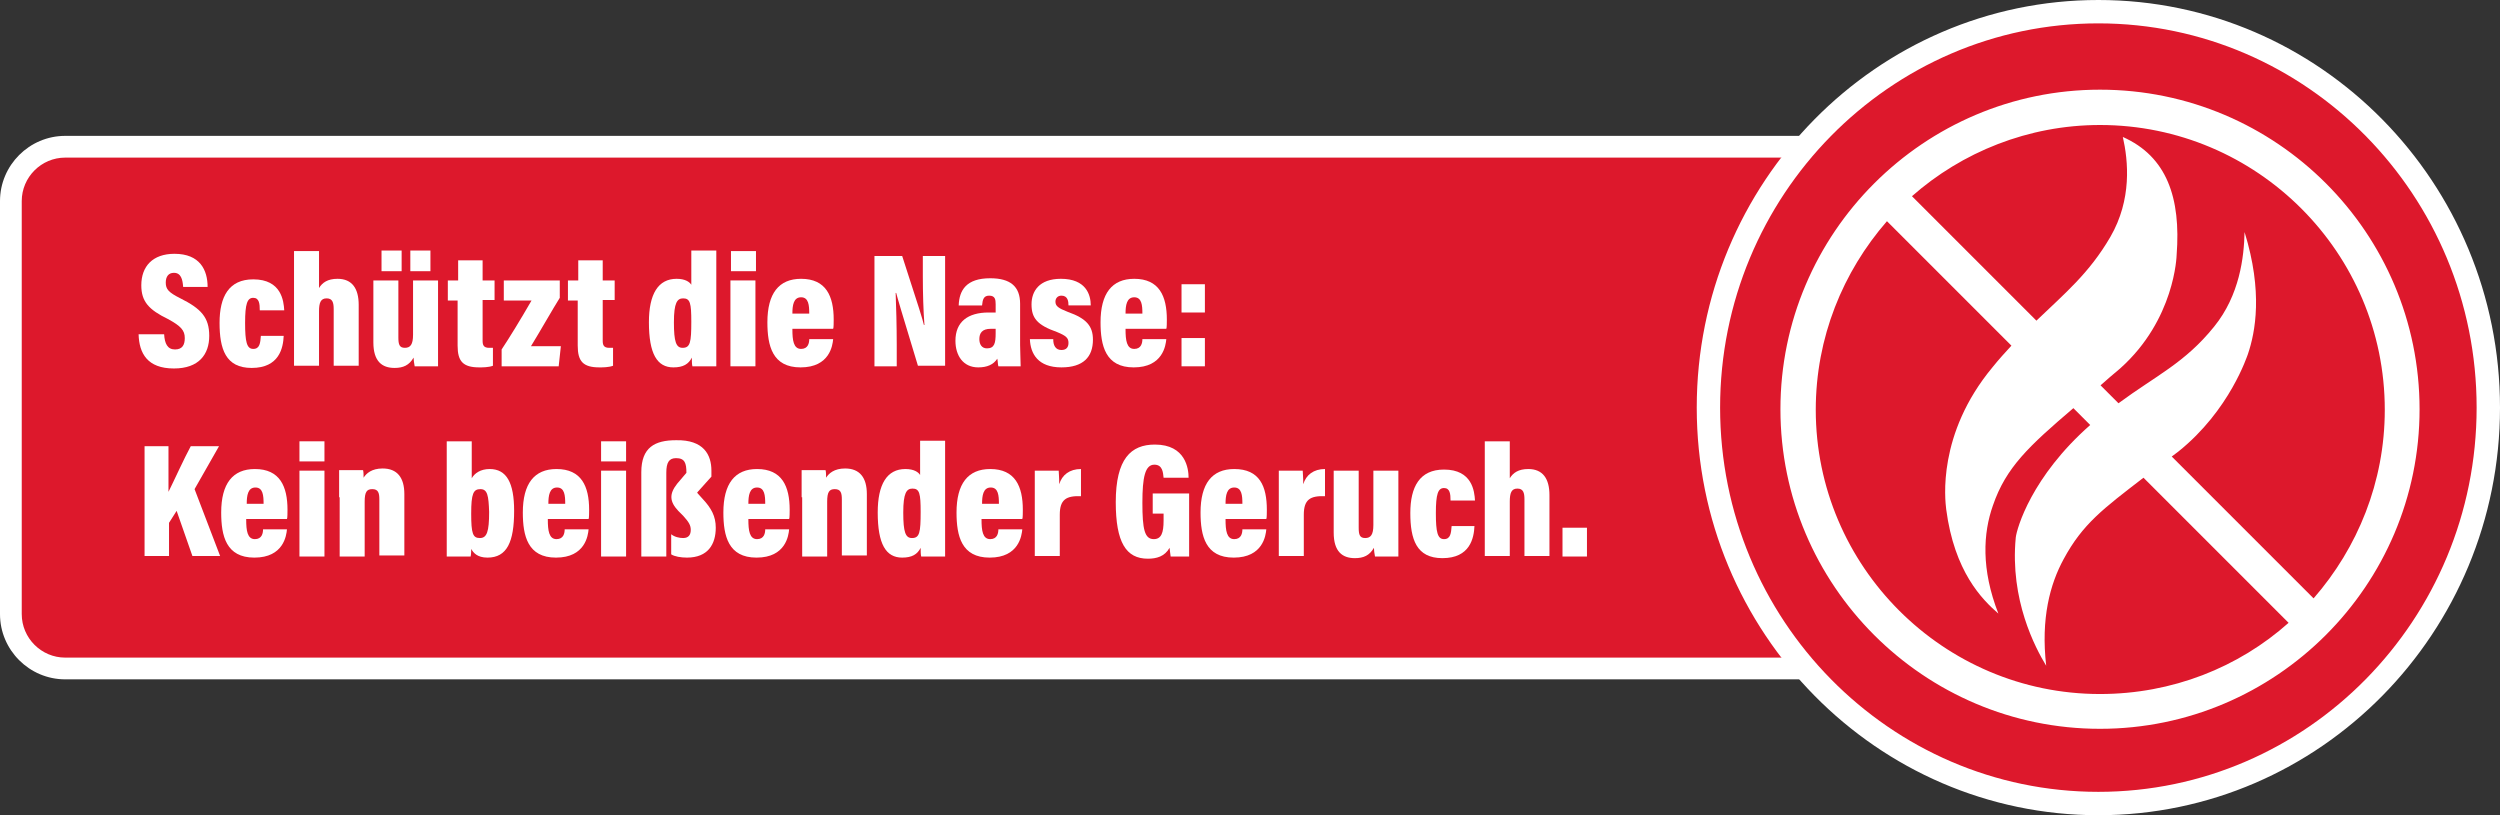
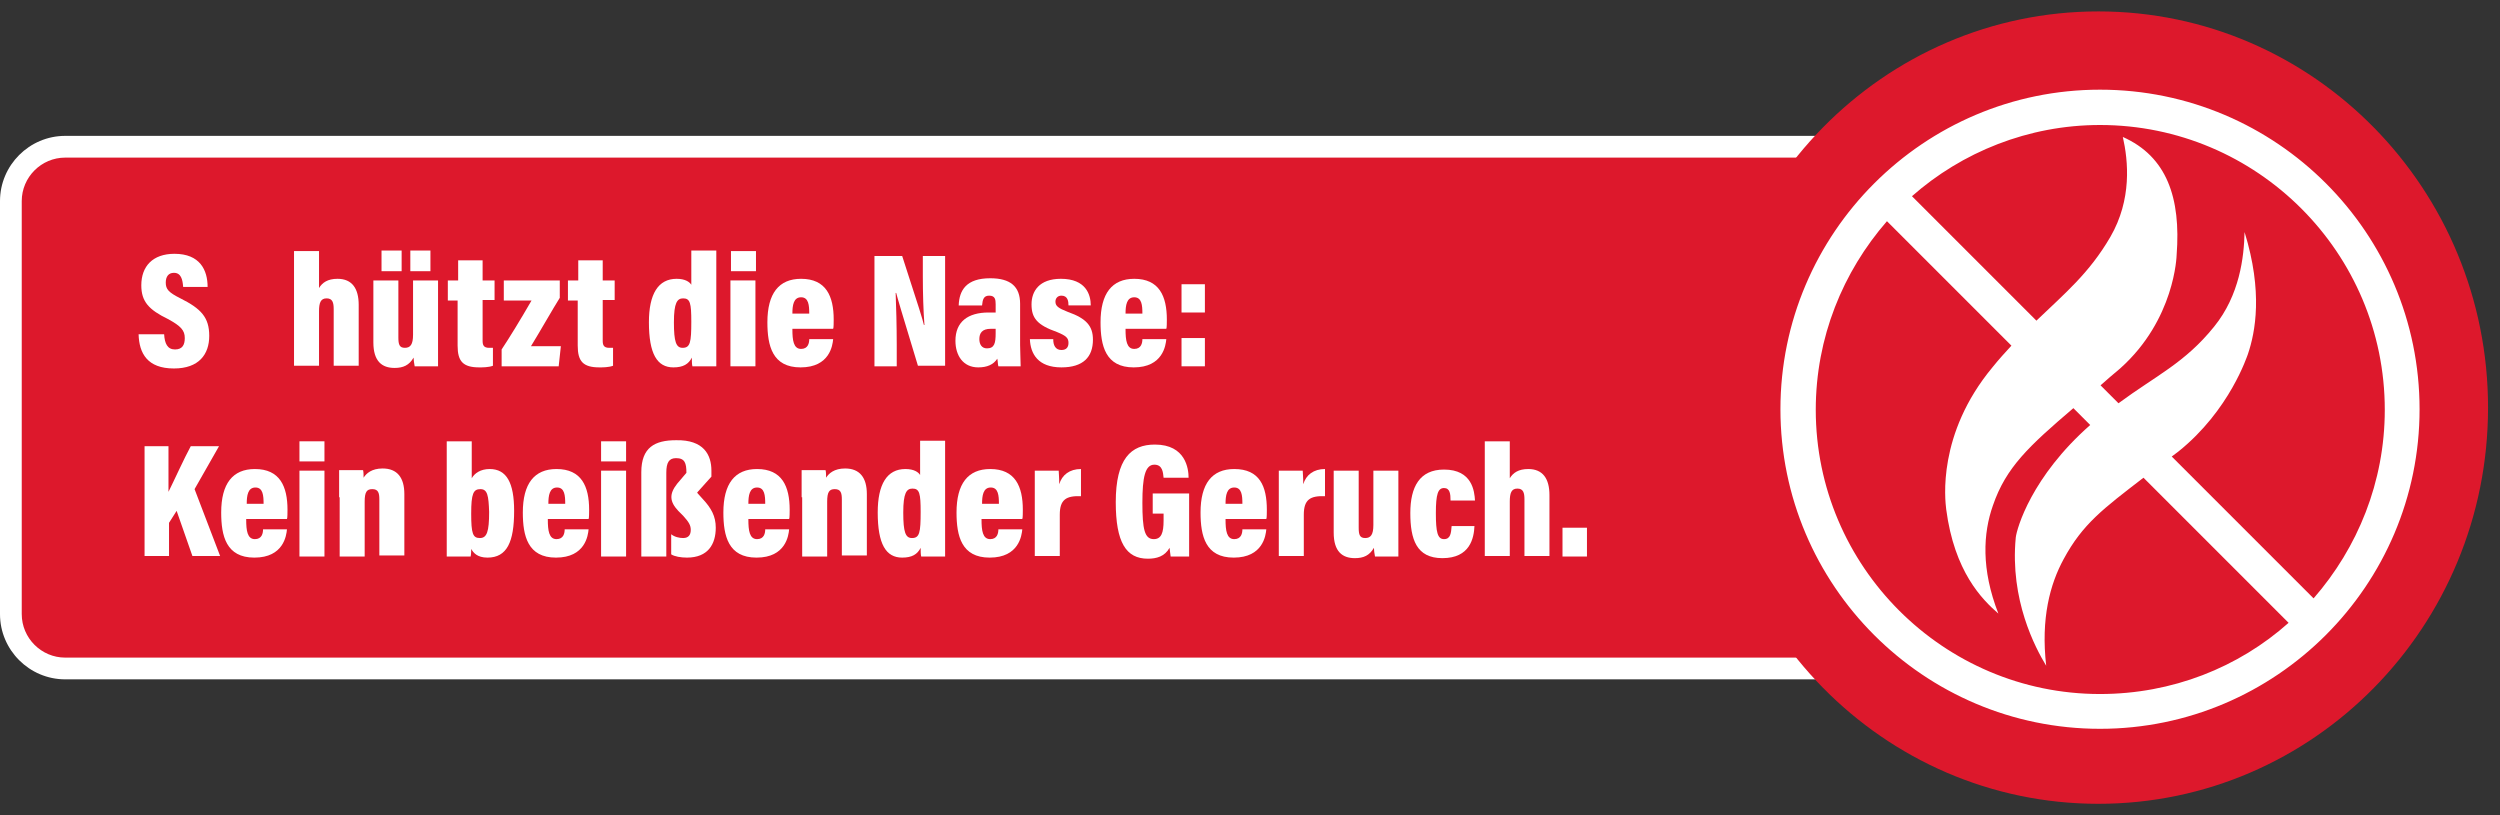
<svg xmlns="http://www.w3.org/2000/svg" version="1.1" id="Ebene_1" x="0px" y="0px" width="460px" height="150px" viewBox="0 0 460 150" style="enable-background:new 0 0 460 150;" xml:space="preserve">
  <rect x="0" y="0" width="460" height="150" fill="#333333" stroke="none" />
  <style type="text/css">
	.st0{fill-rule:evenodd;clip-rule:evenodd;fill:#DD182C;}
	.st1{fill:#FFFFFF;}
	.st2{fill:#DD182C;}
	.st3{fill:none;}
	.st4{enable-background:new    ;}
</style>
  <g>
    <g>
      <path class="st0" d="M12,123c-5.5,0-10-4.5-10-10V37c0-5.5,4.5-10,10-10h376c5.5,0,10,4.5,10,10v76c0,5.5-4.5,10-10,10H12z" />
      <path class="st1" d="M388,29c4.4,0,8,3.6,8,8v76c0,4.4-3.6,8-8,8H12c-4.4,0-8-3.6-8-8V37c0-4.4,3.6-8,8-8H388 M388,25H12    C5.4,25,0,30.4,0,37v76c0,6.6,5.4,12,12,12h376c6.6,0,12-5.4,12-12V37C400,30.4,394.6,25,388,25L388,25z" />
    </g>
    <g>
      <g>
        <path class="st2" d="M386.1,147.9c39.6,0,71.7-32.6,71.7-72.9c0-40.2-32.1-72.9-71.7-72.9S314.4,34.8,314.4,75     C314.4,115.2,346.5,147.9,386.1,147.9" />
      </g>
      <path class="st1" d="M386.4,16.5c-32.4,0-58.8,26.4-58.8,58.8s26.4,58.8,58.8,58.8c32.4,0,58.8-26.4,58.8-58.8    S418.9,16.5,386.4,16.5z M438.8,75.4c0,13.3-5,25.4-13.1,34.7L399.6,84c0.4-0.3,0.8-0.6,1.2-0.9c9.5-7.6,12.7-17.7,12.8-17.9    c1.4-4.1,2.8-11.5-0.6-22.5c-0.1,4.6-0.9,11.6-5.6,17.4c-5.4,6.7-10.7,9-17.6,14.1l-3.3-3.3c1.1-1,2.3-2,3.6-3.1    c10.1-9,10.4-20.8,10.4-20.9c0.8-10.5-1.8-18.1-9.9-21.7c1,4.4,1.7,11.5-2.3,18.4c-3.9,6.7-8.4,10.4-13.6,15.4l-22.9-22.9    C361,28,373.2,23,386.4,23C415.3,23,438.8,46.5,438.8,75.4z M334.1,75.4c0-13.3,5-25.4,13.1-34.7l22.9,22.9    c-1.1,1.2-2.3,2.5-3.5,4c-10.2,12.3-8.7,24.4-8.5,26.1c1.5,11.5,6.6,16.6,9.6,19.2c-3.2-8.2-2.8-14.8-1-19.9    c2.4-7,6.6-10.9,14.8-17.9l3.1,3.1c0,0,0,0,0,0c-10.8,9.5-13.5,19-13.7,20.7c-1.1,11.5,3.6,20.3,5.6,23.6c-1-8.7,0.7-15,3.2-19.6    c3.5-6.5,7.3-9.3,14.7-15l26.7,26.7c-9.2,8.2-21.4,13.1-34.7,13.1C357.6,127.7,334.1,104.2,334.1,75.4z" />
      <g>
-         <path class="st1" d="M386.1,150c-40.7,0-73.9-33.6-73.9-75c0-41.4,33.1-75,73.9-75S460,33.6,460,75     C460,116.4,426.9,150,386.1,150z M386.1,4.3c-38.4,0-69.6,31.7-69.6,70.7c0,39,31.2,70.7,69.6,70.7S455.7,114,455.7,75     C455.7,36,424.5,4.3,386.1,4.3z" />
-       </g>
+         </g>
    </g>
    <rect x="25" y="46.2" class="st3" width="300" height="57.7" />
    <g class="st4">
      <path class="st1" d="M30.2,61.5c0.1,1.7,0.6,2.8,2,2.8c1.4,0,1.8-0.9,1.8-2.1c0-1.4-0.7-2.2-3.1-3.5C27.4,57,26,55.5,26,52.5    c0-3.5,2.1-5.8,6.1-5.8c4.7,0,6.1,3,6.1,6.1h-4.5c-0.1-1.4-0.4-2.6-1.7-2.6c-1,0-1.5,0.7-1.5,1.8c0,1.2,0.5,1.8,2.7,2.9    c3.8,1.9,5.3,3.5,5.3,6.9c0,3.4-1.9,6-6.5,6c-4.9,0-6.4-2.8-6.5-6.3H30.2z" />
-       <path class="st1" d="M52.2,61.8c-0.1,2.2-0.8,5.9-5.9,5.9c-4.8,0-5.9-3.5-5.9-8.3c0-4.8,1.7-8,6.2-8c5.2,0,5.6,4,5.7,5.7h-4.5    c0-1.2-0.1-2.3-1.2-2.3c-1.1,0-1.5,1.1-1.5,4.6c0,3.5,0.3,4.8,1.5,4.8c1.2,0,1.3-1.1,1.4-2.4H52.2z" />
      <path class="st1" d="M58.7,46.2V53c0.6-1,1.6-1.7,3.4-1.7c2.7,0,3.9,1.8,3.9,4.8v11.2h-4.6V56.9c0-1.2-0.2-2-1.3-2    c-1.1,0-1.4,0.8-1.4,2.4v10h-4.6V46.2H58.7z" />
      <path class="st1" d="M80.6,62.4c0,2.6,0,4.2,0,5h-4.3c-0.1-0.5-0.2-1.2-0.2-1.6c-0.8,1.4-1.9,1.9-3.5,1.9c-2.3,0-3.9-1.2-3.9-4.7    V51.6h4.6v10.5c0,1.3,0.2,1.9,1.2,1.9c1,0,1.5-0.6,1.5-2.4v-10h4.6V62.4z M70.2,49.9v-3.8h3.7v3.8H70.2z M75.5,49.9v-3.8h3.7v3.8    H75.5z" />
      <path class="st1" d="M82.4,51.6h1.9v-3.7h4.5v3.7h2.2v3.6h-2.2v7.5c0,0.8,0.2,1.3,1.2,1.3c0.3,0,0.4,0,0.7,0v3.3    c-0.8,0.3-1.9,0.3-2.5,0.3c-3,0-4-1.1-4-4v-8.3h-1.8V51.6z" />
      <path class="st1" d="M92.3,64.3c1.4-2.1,3.6-5.7,5.5-9h-5.1v-3.7h10.3v3.2c-1.2,1.9-3.7,6.3-5.3,8.9h5.5l-0.4,3.7H92.3V64.3z" />
      <path class="st1" d="M104.5,51.6h1.9v-3.7h4.5v3.7h2.2v3.6h-2.2v7.5c0,0.8,0.2,1.3,1.2,1.3c0.3,0,0.4,0,0.7,0v3.3    c-0.8,0.3-1.9,0.3-2.5,0.3c-3,0-4-1.1-4-4v-8.3h-1.8V51.6z" />
      <path class="st1" d="M131.8,46.2v16.5c0,2.1,0,3.8,0,4.7h-4.4c-0.1-0.4-0.1-1.1-0.1-1.6c-0.6,1.2-1.6,1.8-3.4,1.8    c-3,0-4.5-2.5-4.5-8.3c0-5.2,1.7-8,5.1-8c1.6,0,2.4,0.6,2.7,1.1v-6.3H131.8z M125.6,64c1.4,0,1.6-1,1.6-4.8c0-3.4-0.2-4.3-1.5-4.3    c-1.1,0-1.7,0.8-1.7,4.4C124,62.9,124.4,64,125.6,64z" />
      <path class="st1" d="M134.4,51.6h4.6v15.8h-4.6V51.6z M134.5,49.9v-3.7h4.6v3.7H134.5z" />
      <path class="st1" d="M145.8,60.6c0,2,0.2,3.6,1.6,3.6c1.3,0,1.5-1.1,1.5-1.8h4.4c-0.1,1.1-0.6,5.2-6,5.2c-5.2,0-6.1-4-6.1-8.3    c0-5.3,2.1-8,6.2-8c4.6,0,6,3.2,6,7.5c0,0.4,0,1.6-0.1,1.7H145.8z M148.9,57.7c0-1.5-0.1-3-1.5-3s-1.6,1.5-1.6,3H148.9z" />
      <path class="st1" d="M160.9,67.4V47.1h5.1c3.1,9.5,3.8,11.8,4,12.7h0.1c-0.2-2.5-0.3-5.9-0.3-9v-3.7h4.1v20.2h-5    c-3.2-10.5-3.8-12.6-4-13.4h-0.1c0.1,2.4,0.2,6.2,0.2,9.5v4H160.9z" />
      <path class="st1" d="M187.7,63.5c0,1.1,0.1,3.1,0.1,3.9h-4.1c-0.1-0.3-0.1-1-0.2-1.4c-0.7,1.1-1.9,1.6-3.5,1.6    c-2.8,0-4.2-2.2-4.2-4.9c0-3.5,2.3-5.2,6.1-5.2c0.5,0,1,0,1.3,0v-1.5c0-0.9-0.1-1.6-1.2-1.6c-1,0-1.2,0.7-1.3,1.8h-4.3    c0.1-2.8,1.4-5,5.8-5c3.7,0,5.5,1.5,5.5,4.7V63.5z M183.2,60.5c-0.3,0-0.5,0-0.9,0c-1.6,0-2.1,0.8-2.1,1.9c0,0.9,0.4,1.7,1.4,1.7    c1.4,0,1.6-1,1.6-2.8V60.5z" />
      <path class="st1" d="M193.8,62.5c0,1,0.4,1.9,1.5,1.9c0.9,0,1.3-0.5,1.3-1.3c0-0.9-0.4-1.3-2.1-2c-3.7-1.3-4.7-2.6-4.7-5.1    c0-2.4,1.4-4.7,5.4-4.7c4.6,0,5.5,2.9,5.5,4.9h-4.1c0-0.7-0.1-1.8-1.3-1.8c-0.7,0-1.1,0.5-1.1,1.1c0,0.8,0.5,1.2,2.3,1.9    c3.4,1.2,4.6,2.6,4.6,5.1c0,3.2-1.8,5.1-5.8,5.1c-4.3,0-5.7-2.5-5.8-5.2H193.8z" />
      <path class="st1" d="M207.1,60.6c0,2,0.2,3.6,1.6,3.6c1.3,0,1.5-1.1,1.5-1.8h4.4c-0.1,1.1-0.6,5.2-6,5.2c-5.2,0-6.1-4-6.1-8.3    c0-5.3,2.1-8,6.2-8c4.6,0,6,3.2,6,7.5c0,0.4,0,1.6-0.1,1.7H207.1z M210.2,57.7c0-1.5-0.1-3-1.5-3s-1.6,1.5-1.6,3H210.2z" />
      <path class="st1" d="M217.4,57.5v-5.2h4.3v5.2H217.4z M217.4,67.4v-5.2h4.3v5.2H217.4z" />
    </g>
    <g class="st4">
      <path class="st1" d="M26.5,82.1h4.5v8.4c1-2,2.9-6.2,4.1-8.4h5.2L35.8,90l4.7,12.3h-5.1l-2.9-8.3l-1.4,2.2v6.1h-4.5V82.1z" />
      <path class="st1" d="M45.3,95.6c0,2,0.2,3.6,1.6,3.6c1.3,0,1.5-1.1,1.5-1.8h4.4c-0.1,1.1-0.6,5.2-6,5.2c-5.2,0-6.1-4-6.1-8.3    c0-5.3,2.1-8,6.2-8c4.6,0,6,3.2,6,7.5c0,0.4,0,1.6-0.1,1.7H45.3z M48.5,92.7c0-1.5-0.1-3-1.5-3s-1.6,1.5-1.6,3H48.5z" />
      <path class="st1" d="M55.1,86.6h4.6v15.8h-4.6V86.6z M55.1,84.9v-3.7h4.6v3.7H55.1z" />
      <path class="st1" d="M62.4,91.5c0-3.2,0-4.1,0-5h4.4c0.1,0.3,0.1,1,0.1,1.4c0.5-0.8,1.5-1.7,3.5-1.7c2.7,0,4,1.7,4,4.7v11.3h-4.6    V91.9c0-1.2-0.2-1.9-1.3-1.9c-1,0-1.4,0.5-1.4,2.3v10.1h-4.6V91.5z" />
      <path class="st1" d="M82.2,81.2h4.6V88c0.5-0.9,1.6-1.7,3.3-1.7c3.1,0,4.5,2.5,4.5,7.7c0,5.7-1.3,8.6-4.9,8.6    c-1.9,0-2.6-0.9-3-1.6c0,0.3,0,0.9-0.1,1.4h-4.4c0-1.3,0-2.9,0-4.2V81.2z M88.4,90c-1.3,0-1.7,0.8-1.7,4.5c0,3.7,0.3,4.5,1.6,4.5    c1.3,0,1.7-1.2,1.7-4.8C89.9,91.2,89.7,90,88.4,90z" />
      <path class="st1" d="M100.8,95.6c0,2,0.2,3.6,1.6,3.6c1.3,0,1.5-1.1,1.5-1.8h4.4c-0.1,1.1-0.6,5.2-6,5.2c-5.2,0-6.1-4-6.1-8.3    c0-5.3,2.1-8,6.2-8c4.6,0,6,3.2,6,7.5c0,0.4,0,1.6-0.1,1.7H100.8z M104,92.7c0-1.5-0.1-3-1.5-3s-1.6,1.5-1.6,3H104z" />
      <path class="st1" d="M110.6,86.6h4.6v15.8h-4.6V86.6z M110.6,84.9v-3.7h4.6v3.7H110.6z" />
      <path class="st1" d="M130.9,86.6v1.1l-2.6,2.9v0.1l0.9,1c1.7,1.8,2.5,3.3,2.5,5.4c0,3-1.4,5.5-5.3,5.5c-1.1,0-2.3-0.2-2.9-0.6    v-3.7c0.6,0.5,1.5,0.7,2.2,0.7c1,0,1.4-0.6,1.4-1.5c0-0.8-0.3-1.4-1.4-2.6l-0.9-0.9c-1.6-1.7-1.7-3.1-0.2-5l1.7-2    c0-1.8-0.3-2.7-1.9-2.7c-1.3,0-1.8,0.8-1.8,2.7v15.4h-4.6V86.9c0-4.6,2.5-5.9,6.4-5.9C129.5,80.9,130.9,83.7,130.9,86.6z" />
      <path class="st1" d="M137.7,95.6c0,2,0.2,3.6,1.6,3.6c1.3,0,1.5-1.1,1.5-1.8h4.4c-0.1,1.1-0.6,5.2-6,5.2c-5.2,0-6.1-4-6.1-8.3    c0-5.3,2.1-8,6.2-8c4.6,0,6,3.2,6,7.5c0,0.4,0,1.6-0.1,1.7H137.7z M140.8,92.7c0-1.5-0.1-3-1.5-3s-1.6,1.5-1.6,3H140.8z" />
      <path class="st1" d="M147.5,91.5c0-3.2,0-4.1,0-5h4.4c0.1,0.3,0.1,1,0.1,1.4c0.5-0.8,1.5-1.7,3.5-1.7c2.7,0,4,1.7,4,4.7v11.3h-4.6    V91.9c0-1.2-0.2-1.9-1.3-1.9c-1,0-1.4,0.5-1.4,2.3v10.1h-4.6V91.5z" />
      <path class="st1" d="M173.9,81.2v16.5c0,2.1,0,3.8,0,4.7h-4.4c-0.1-0.4-0.1-1.1-0.1-1.6c-0.6,1.2-1.6,1.8-3.4,1.8    c-3,0-4.5-2.5-4.5-8.3c0-5.2,1.7-8,5.1-8c1.6,0,2.4,0.6,2.7,1.1v-6.3H173.9z M167.8,99c1.4,0,1.6-1,1.6-4.8c0-3.4-0.2-4.3-1.5-4.3    c-1.1,0-1.7,0.8-1.7,4.4C166.2,97.9,166.6,99,167.8,99z" />
      <path class="st1" d="M180.6,95.6c0,2,0.2,3.6,1.6,3.6c1.3,0,1.5-1.1,1.5-1.8h4.4c-0.1,1.1-0.6,5.2-6,5.2c-5.2,0-6.1-4-6.1-8.3    c0-5.3,2.1-8,6.2-8c4.6,0,6,3.2,6,7.5c0,0.4,0,1.6-0.1,1.7H180.6z M183.8,92.7c0-1.5-0.1-3-1.5-3s-1.6,1.5-1.6,3H183.8z" />
      <path class="st1" d="M190.4,92c0-2.7,0-4.3,0-5.4h4.4c0,0.4,0.1,1.1,0.1,2.5c0.5-1.7,1.9-2.8,4-2.8v5c-2.7-0.1-3.9,0.6-3.9,3.4    v7.6h-4.6V92z" />
      <path class="st1" d="M218.8,102.4h-3.4c-0.1-0.5-0.1-1-0.2-1.6c-0.9,1.6-2.4,2-4,2c-4,0-5.9-3-5.9-10.4c0-8,2.8-10.6,7.2-10.6    c5.7,0,6.2,4.5,6.2,6.1h-4.6c-0.1-1-0.2-2.4-1.7-2.4c-1.7,0-2.2,2.3-2.2,7c0,4.9,0.4,6.7,2.1,6.7c1.4,0,1.8-1.2,1.8-3.4v-1.3h-2    v-3.7h6.7V102.4z" />
      <path class="st1" d="M225.5,95.6c0,2,0.2,3.6,1.6,3.6c1.3,0,1.5-1.1,1.5-1.8h4.4c-0.1,1.1-0.6,5.2-6,5.2c-5.2,0-6.1-4-6.1-8.3    c0-5.3,2.1-8,6.2-8c4.7,0,6,3.2,6,7.5c0,0.4,0,1.6-0.1,1.7H225.5z M228.6,92.7c0-1.5-0.1-3-1.5-3s-1.6,1.5-1.6,3H228.6z" />
      <path class="st1" d="M235.3,92c0-2.7,0-4.3,0-5.4h4.4c0,0.4,0.1,1.1,0.1,2.5c0.5-1.7,1.9-2.8,4-2.8v5c-2.7-0.1-3.9,0.6-3.9,3.4    v7.6h-4.6V92z" />
      <path class="st1" d="M257.3,97.4c0,2.6,0,4.2,0,5H253c-0.1-0.5-0.2-1.2-0.2-1.6c-0.8,1.4-1.9,1.9-3.5,1.9c-2.3,0-3.9-1.2-3.9-4.7    V86.6h4.6v10.5c0,1.3,0.2,1.9,1.2,1.9c1,0,1.5-0.6,1.5-2.4v-10h4.6V97.4z" />
      <path class="st1" d="M271.3,96.8c-0.1,2.2-0.8,5.9-5.9,5.9c-4.8,0-5.9-3.5-5.9-8.3c0-4.8,1.7-8,6.2-8c5.2,0,5.6,4,5.7,5.7h-4.5    c0-1.2-0.1-2.3-1.2-2.3c-1.1,0-1.5,1.1-1.5,4.6c0,3.5,0.3,4.8,1.5,4.8c1.2,0,1.3-1.1,1.4-2.4H271.3z" />
      <path class="st1" d="M277.8,81.2V88c0.6-1,1.6-1.7,3.4-1.7c2.7,0,3.9,1.8,3.9,4.8v11.2h-4.6V91.9c0-1.2-0.2-2-1.3-2    c-1.1,0-1.4,0.8-1.4,2.4v10h-4.6V81.2H277.8z" />
      <path class="st1" d="M287.5,102.4v-5.3h4.5v5.3H287.5z" />
    </g>
  </g>
</svg>